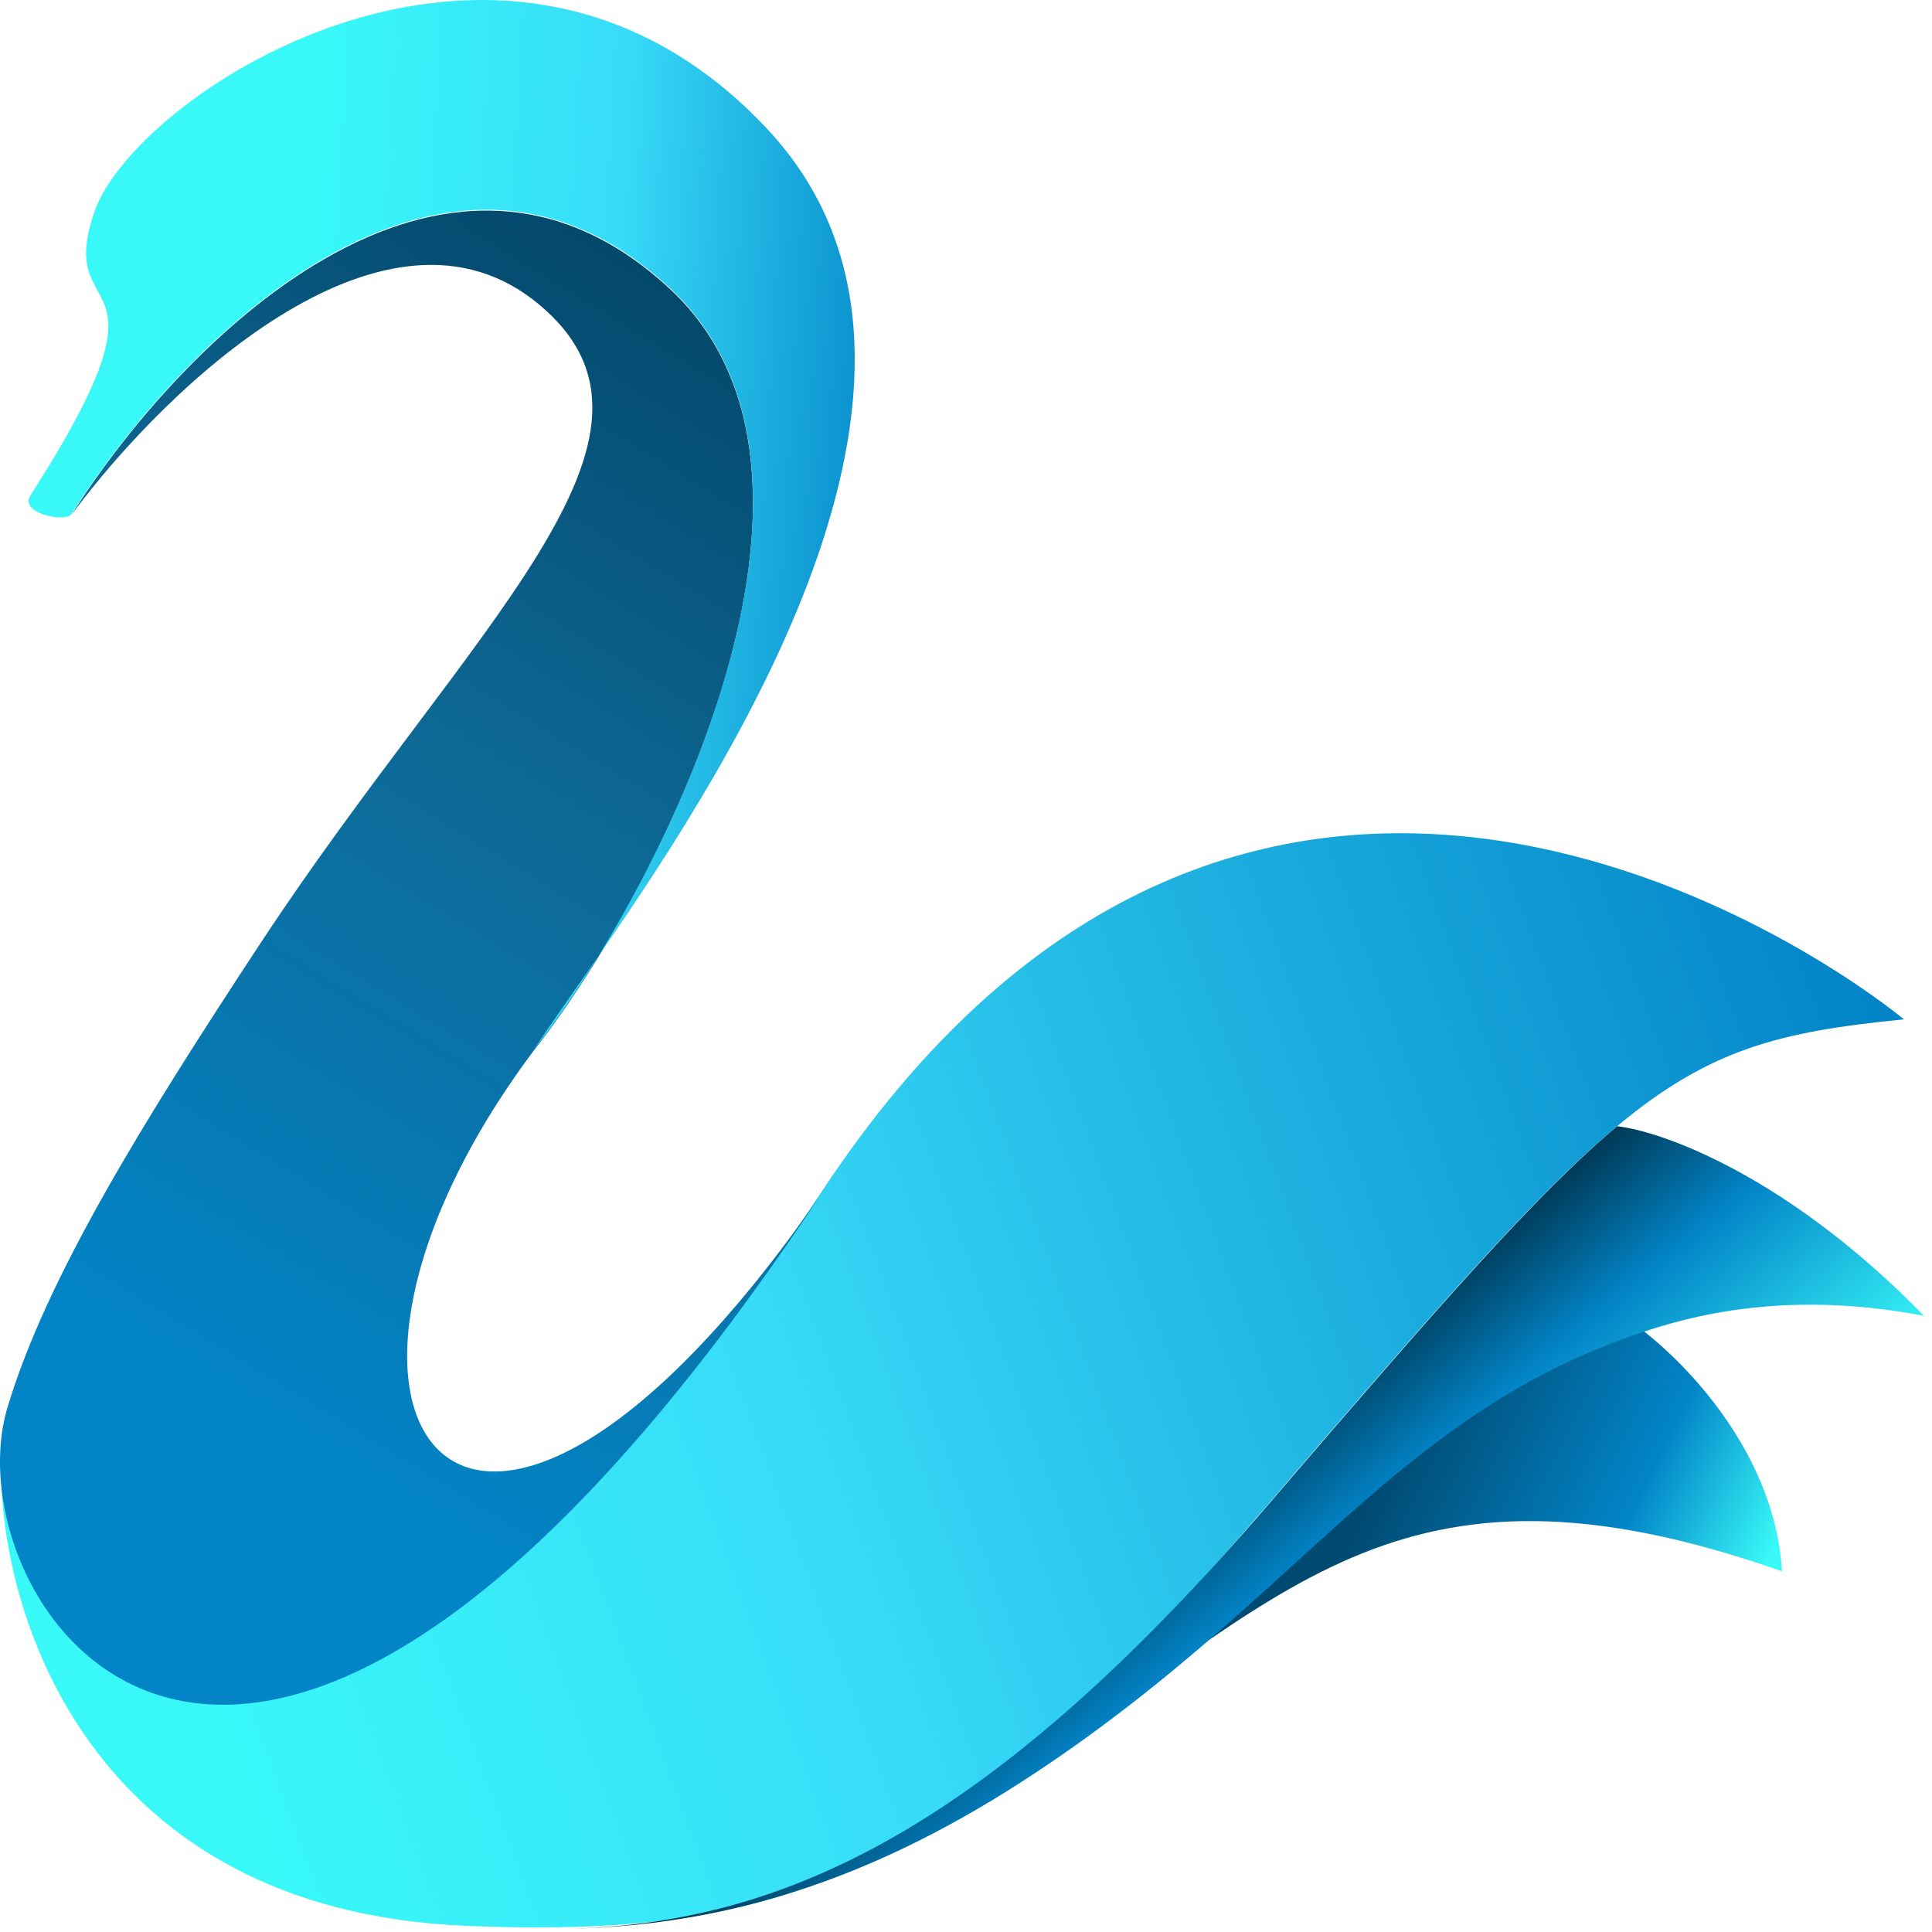
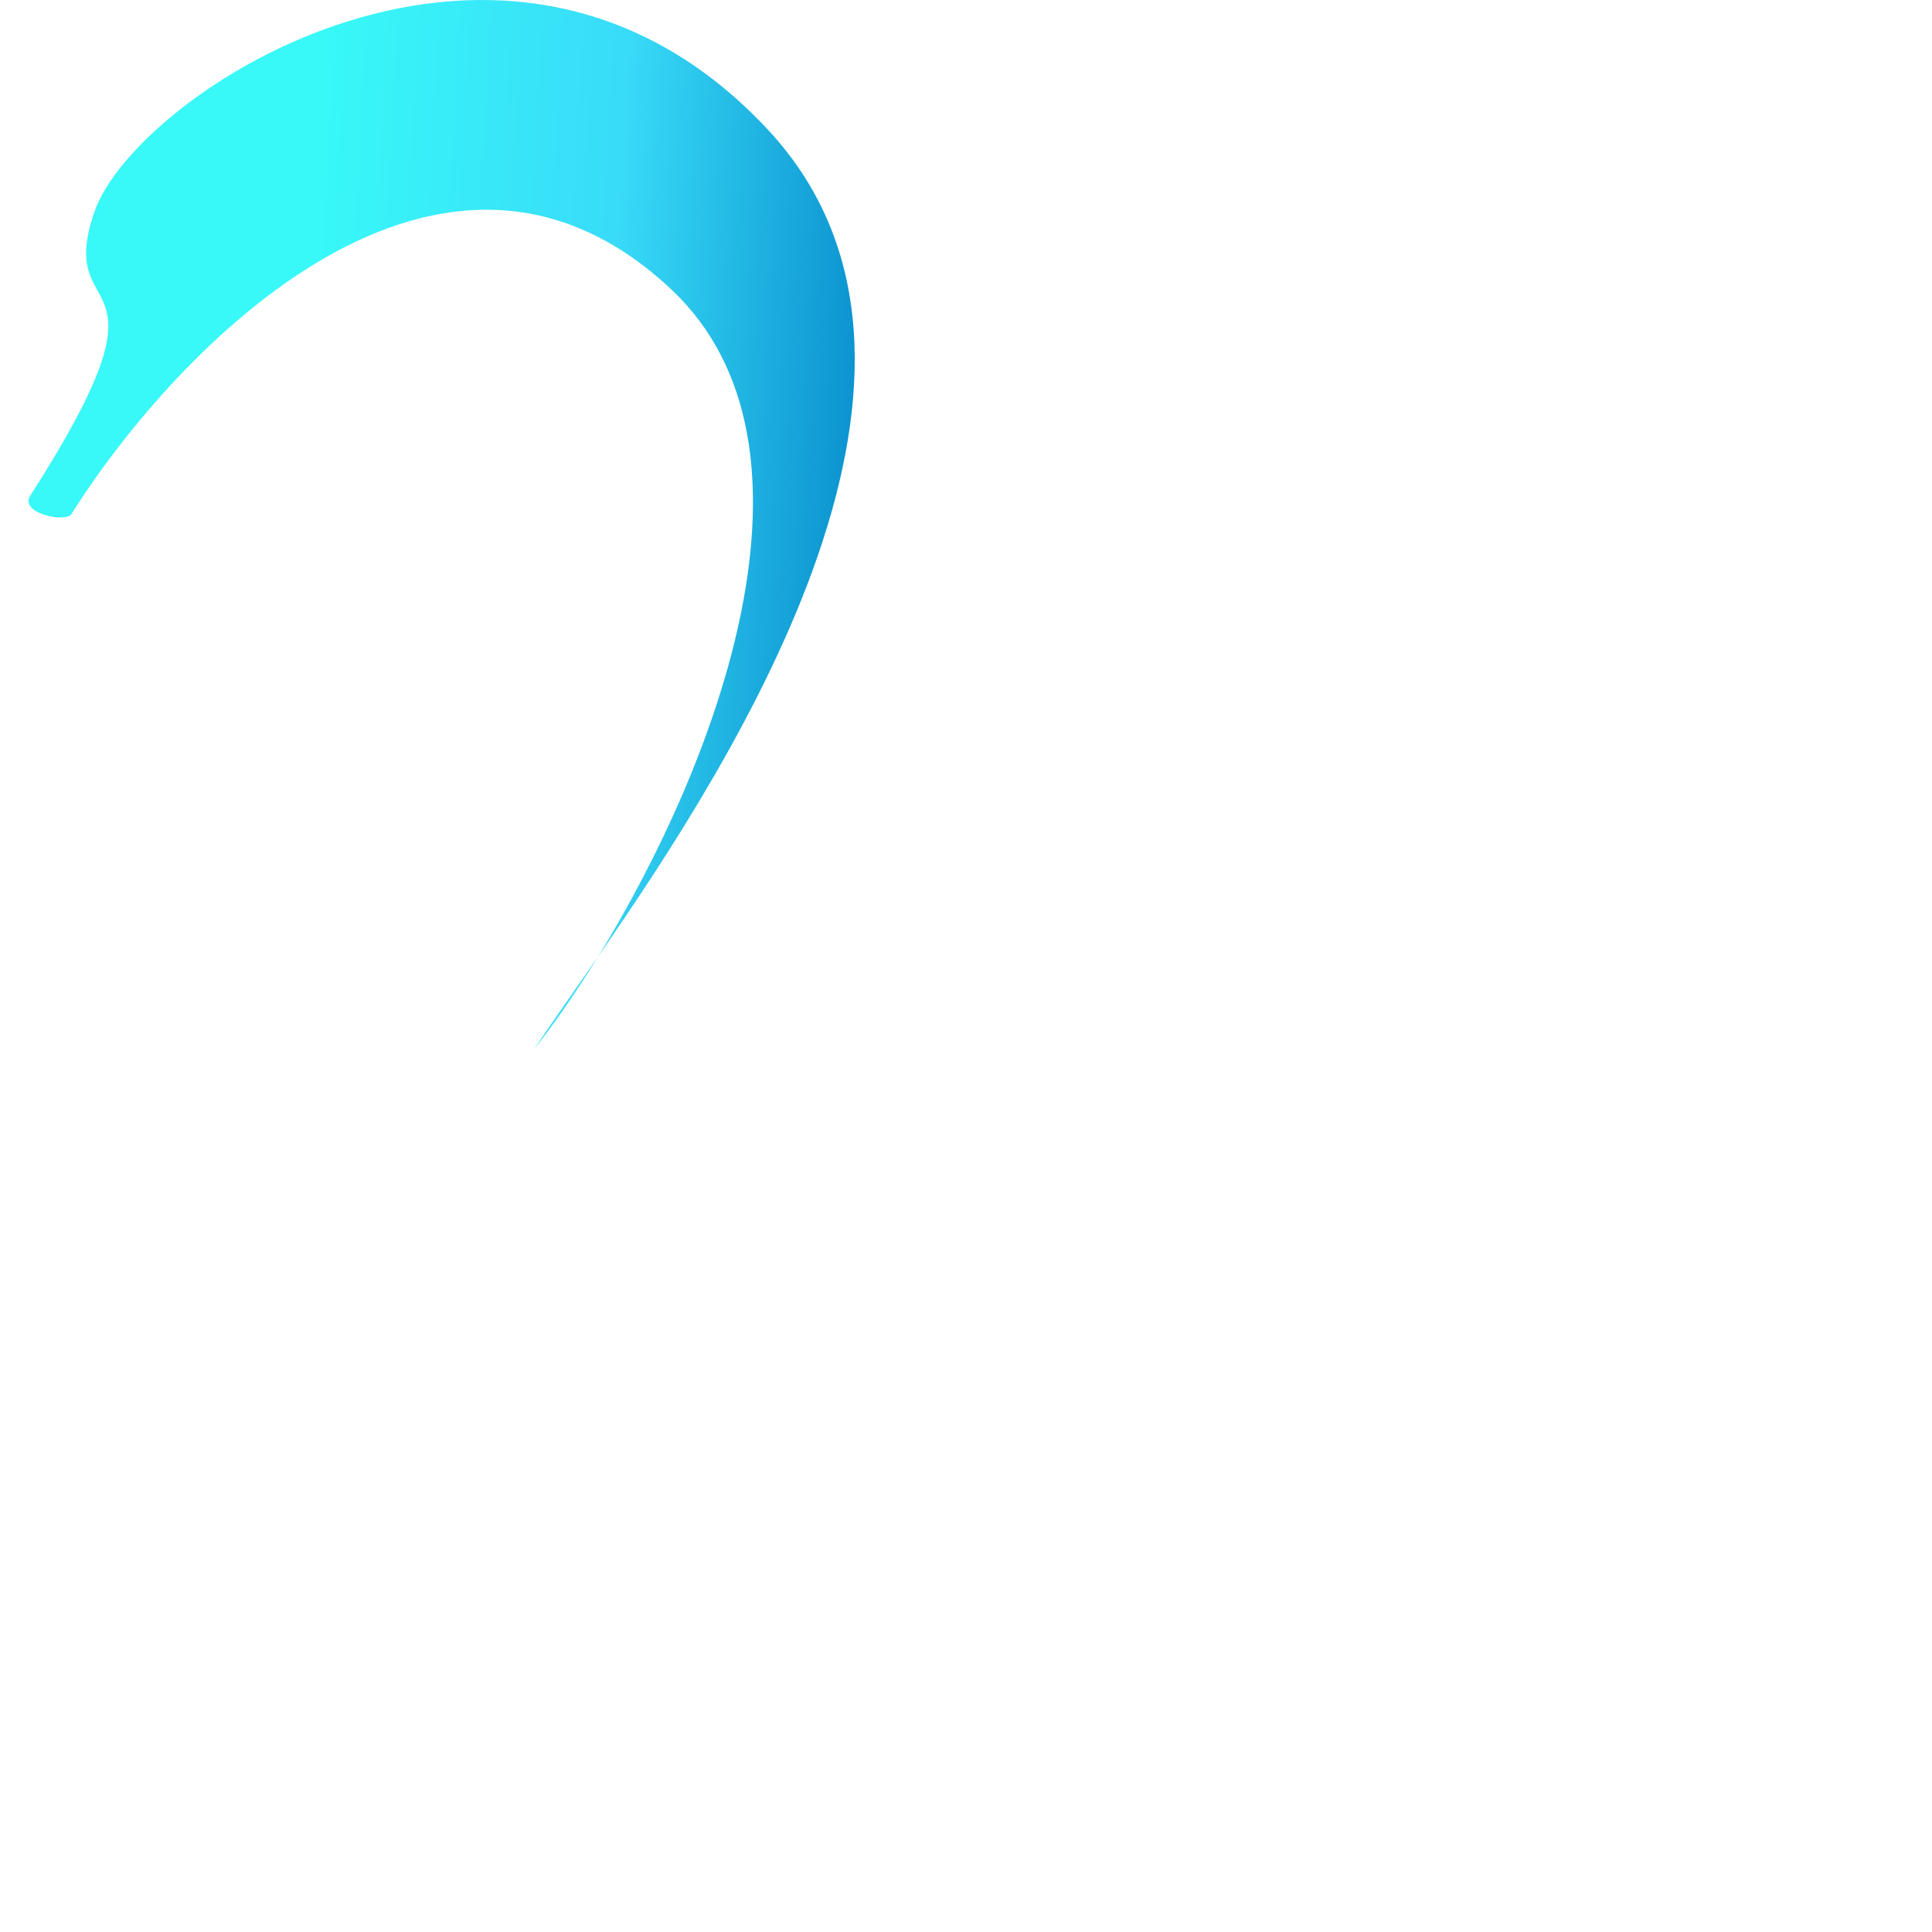
<svg xmlns="http://www.w3.org/2000/svg" width="211" height="211" viewBox="0 0 211 211" fill="none">
-   <path d="M89.949 129.827C133.713 63.833 192.949 99.327 207.949 111.327C194.293 112.666 186.66 114.578 176.45 123.129C167.593 130.547 156.796 142.96 138.449 164.327C104.53 203.827 87.95 211.827 50.95 210.327C9.482 208.646 -0.291 175.633 0.131 159.386C0.12 157.229 0.391 155.173 0.95 153.327C0.493 154.851 0.195 156.926 0.131 159.386C0.251 182.344 32.358 216.67 89.949 129.827Z" fill="url(#paint0_linear_25_29)" />
-   <path d="M58.819 33.208C42.448 19.643 18.818 41.375 7.818 56.208C19.485 37.708 48.319 8.208 73.319 31.708C94.81 51.91 72.485 96.708 58.318 114.708C28.319 154.708 50.819 186.708 89.818 130.208C26.818 225.208 -5.687 175.208 0.819 153.708C5.074 139.504 15.654 122.478 28.318 103.208C51.318 68.208 76.319 47.708 58.819 33.208Z" fill="url(#paint1_linear_25_29)" />
  <path d="M58.318 114.614C59.968 112.099 62.434 108.646 65.307 104.492C78.357 83.305 91.475 48.681 73.319 31.614C48.319 8.114 19.485 37.614 7.818 56.114C7.319 57.114 2.036 56.114 3.319 54.114C20.319 27.614 5.819 36.114 10.319 23.114C14.819 10.114 55.319 -16.386 83.819 14.114C107.839 39.82 80.714 82.22 65.307 104.492C62.91 108.383 60.516 111.821 58.318 114.614Z" fill="url(#paint2_linear_25_29)" />
-   <path d="M109.966 194.4C134.783 177.616 151.754 152.143 177.618 144C182.952 147.536 193.818 158.008 194.618 171.608C151.957 156.631 140.192 175.021 109.966 194.4Z" fill="url(#paint3_linear_25_29)" />
-   <path d="M61.401 210.652C58.021 210.696 54.602 210.534 51.118 210.198C54.659 210.54 58.083 210.686 61.401 210.652C86.158 210.33 108.773 198.953 138.617 164.198C156.965 142.831 167.761 130.418 176.618 123C181.618 123.566 195.318 128.498 210.118 143.698C198.879 141.585 189.253 142.372 180.618 145.09C154.23 153.398 143.619 172 117.619 190.5C101.485 201.98 83.859 210.426 61.401 210.652Z" fill="url(#paint4_linear_25_29)" />
  <defs>
    <linearGradient id="paint0_linear_25_29" x1="28.814" y1="237.112" x2="254.528" y2="153.974" gradientUnits="userSpaceOnUse">
      <stop offset="0.051" stop-color="#38F8F8" />
      <stop offset="0.339" stop-color="#38DBF8" />
      <stop offset="0.871" stop-color="#0284C7" />
    </linearGradient>
    <linearGradient id="paint1_linear_25_29" x1="122.5" y1="41" x2="45.623" y2="166.776" gradientUnits="userSpaceOnUse">
      <stop stop-color="#003F5F" />
      <stop offset="0.5" stop-color="#0E6996" />
      <stop offset="1" stop-color="#0284C7" />
    </linearGradient>
    <linearGradient id="paint2_linear_25_29" x1="34" y1="40.5" x2="99.11" y2="44.086" gradientUnits="userSpaceOnUse">
      <stop stop-color="#38F8F8" />
      <stop offset="0.5" stop-color="#38DBF8" />
      <stop offset="1" stop-color="#0284C7" />
    </linearGradient>
    <linearGradient id="paint3_linear_25_29" x1="205.5" y1="187.5" x2="125.616" y2="148.78" gradientUnits="userSpaceOnUse">
      <stop offset="0.211" stop-color="#38F8F8" />
      <stop offset="0.388" stop-color="#0284C7" />
      <stop offset="0.685" stop-color="#004A71" />
    </linearGradient>
    <linearGradient id="paint4_linear_25_29" x1="200.618" y1="176.5" x2="141.618" y2="106.5" gradientUnits="userSpaceOnUse">
      <stop offset="0.186" stop-color="#38F8F8" />
      <stop offset="0.459" stop-color="#0284C7" />
      <stop offset="0.632" stop-color="#00324B" />
    </linearGradient>
  </defs>
</svg>